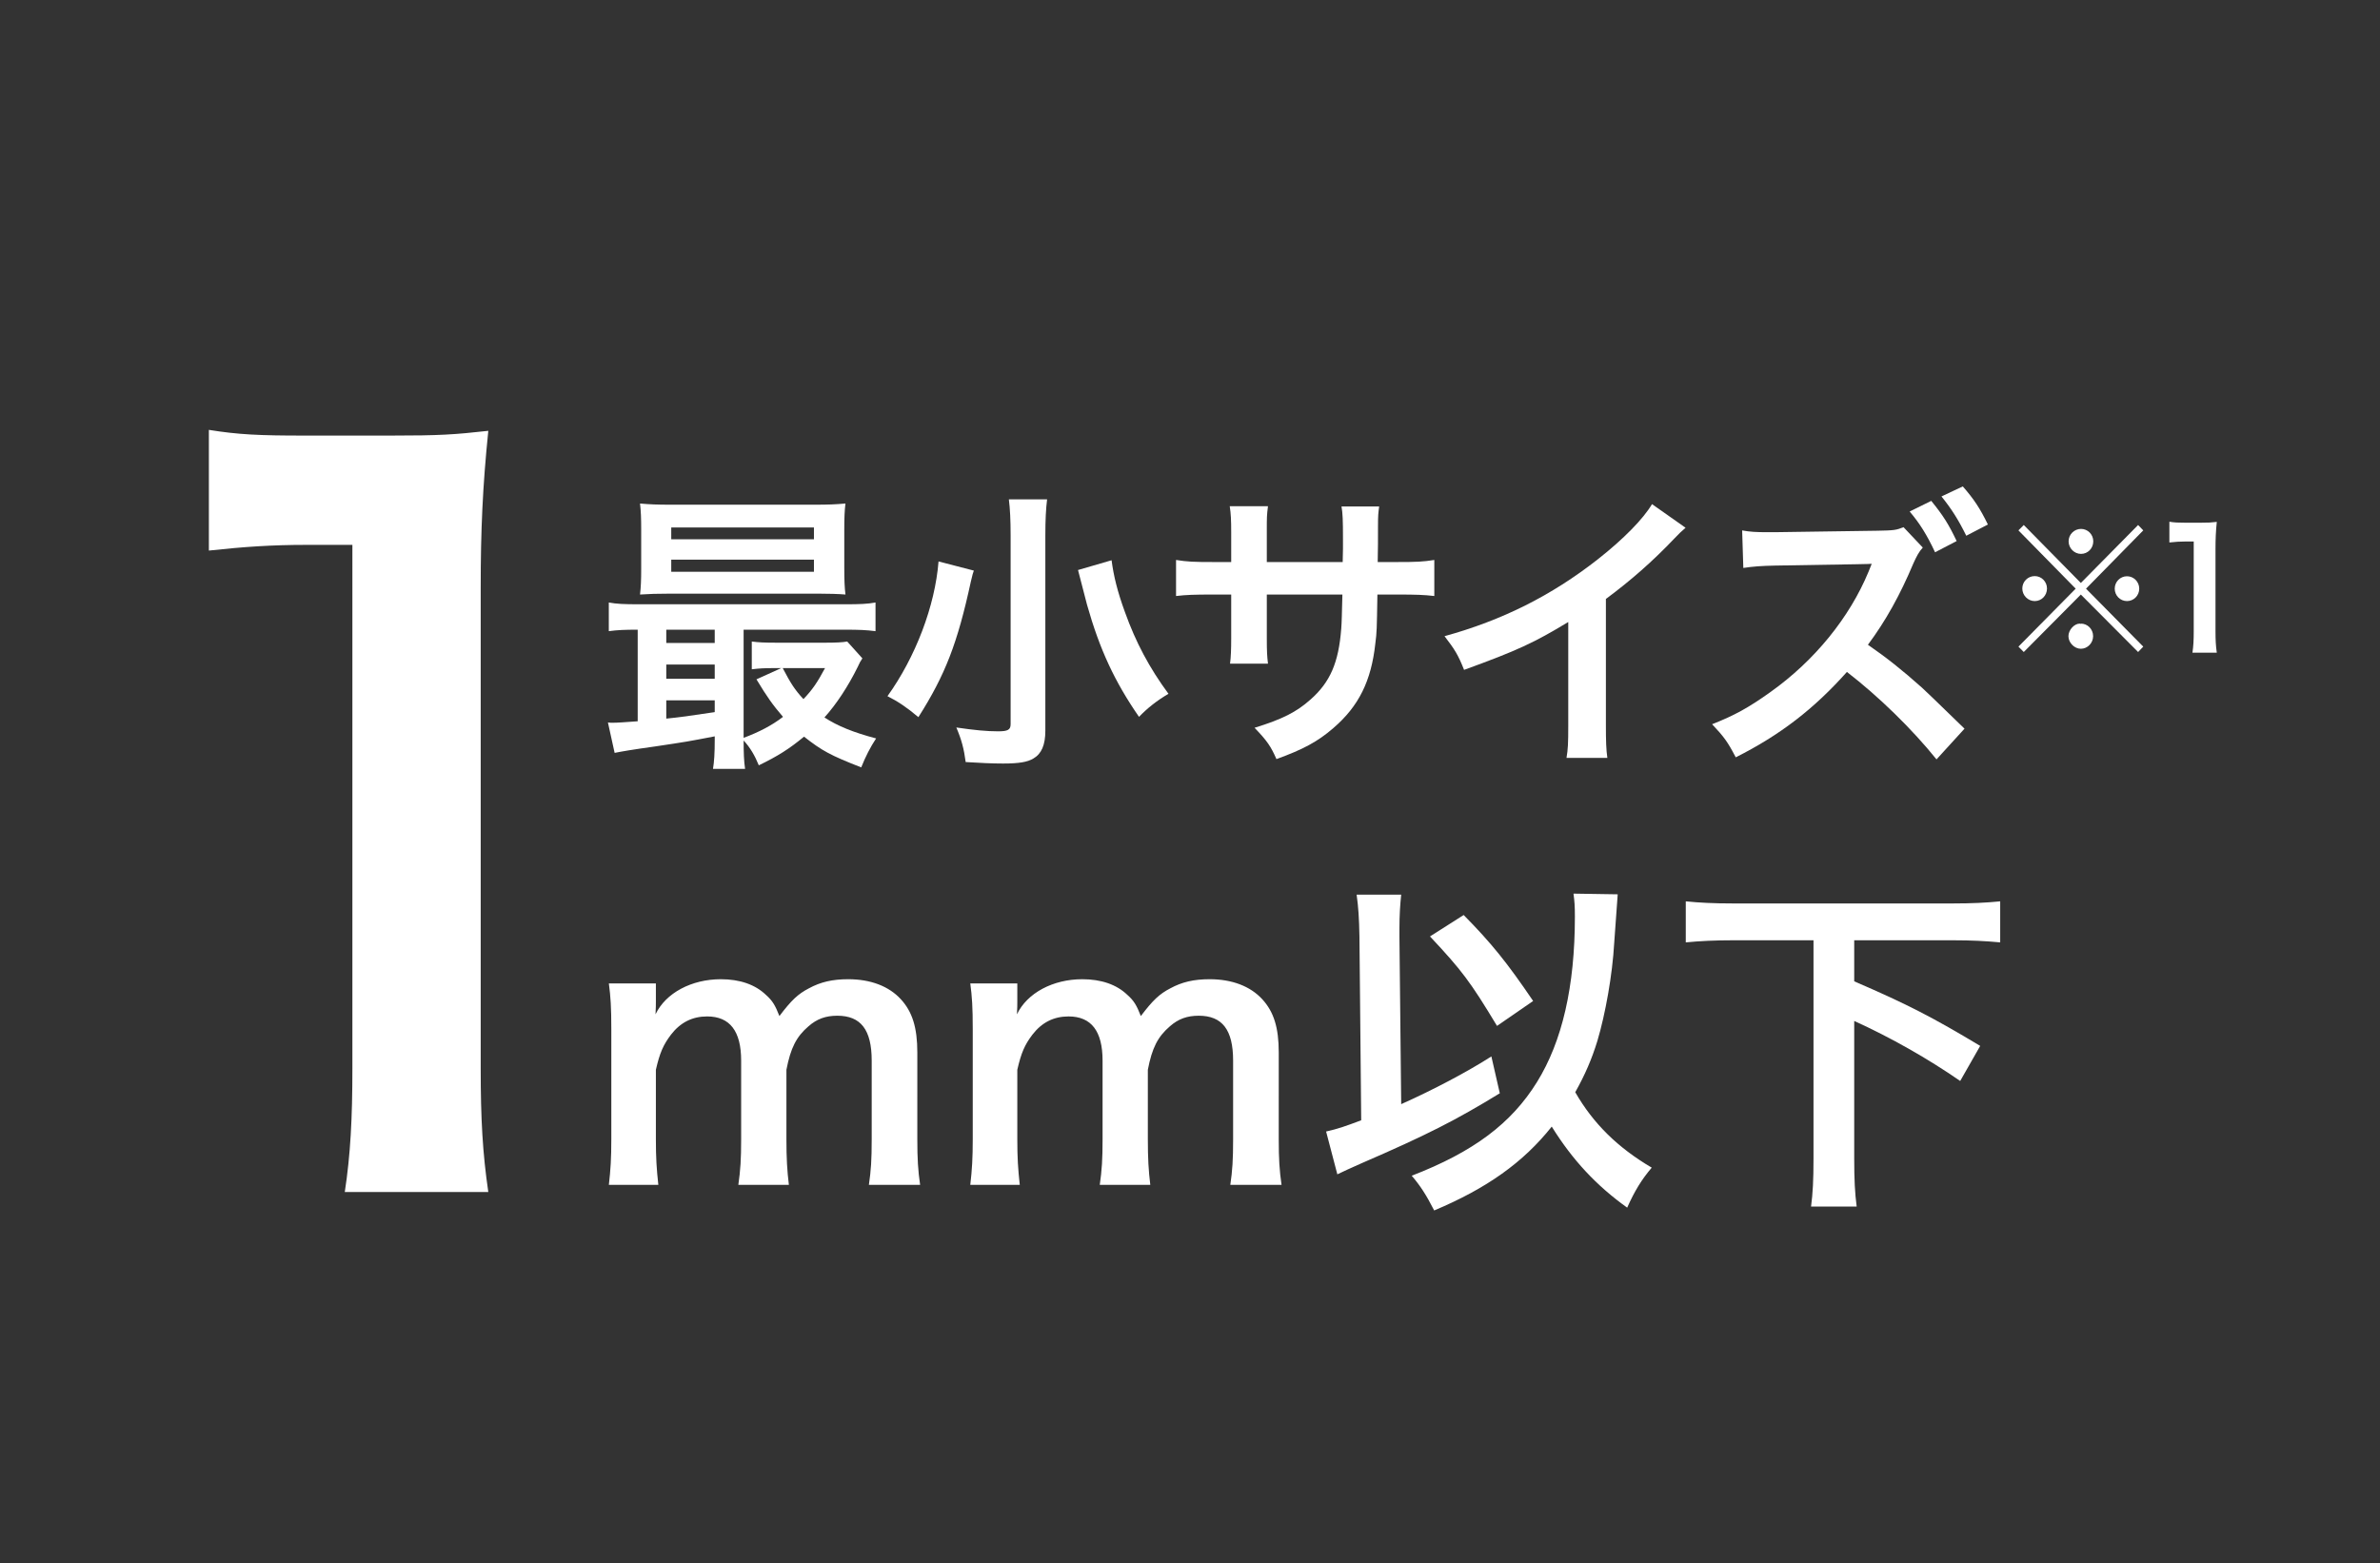
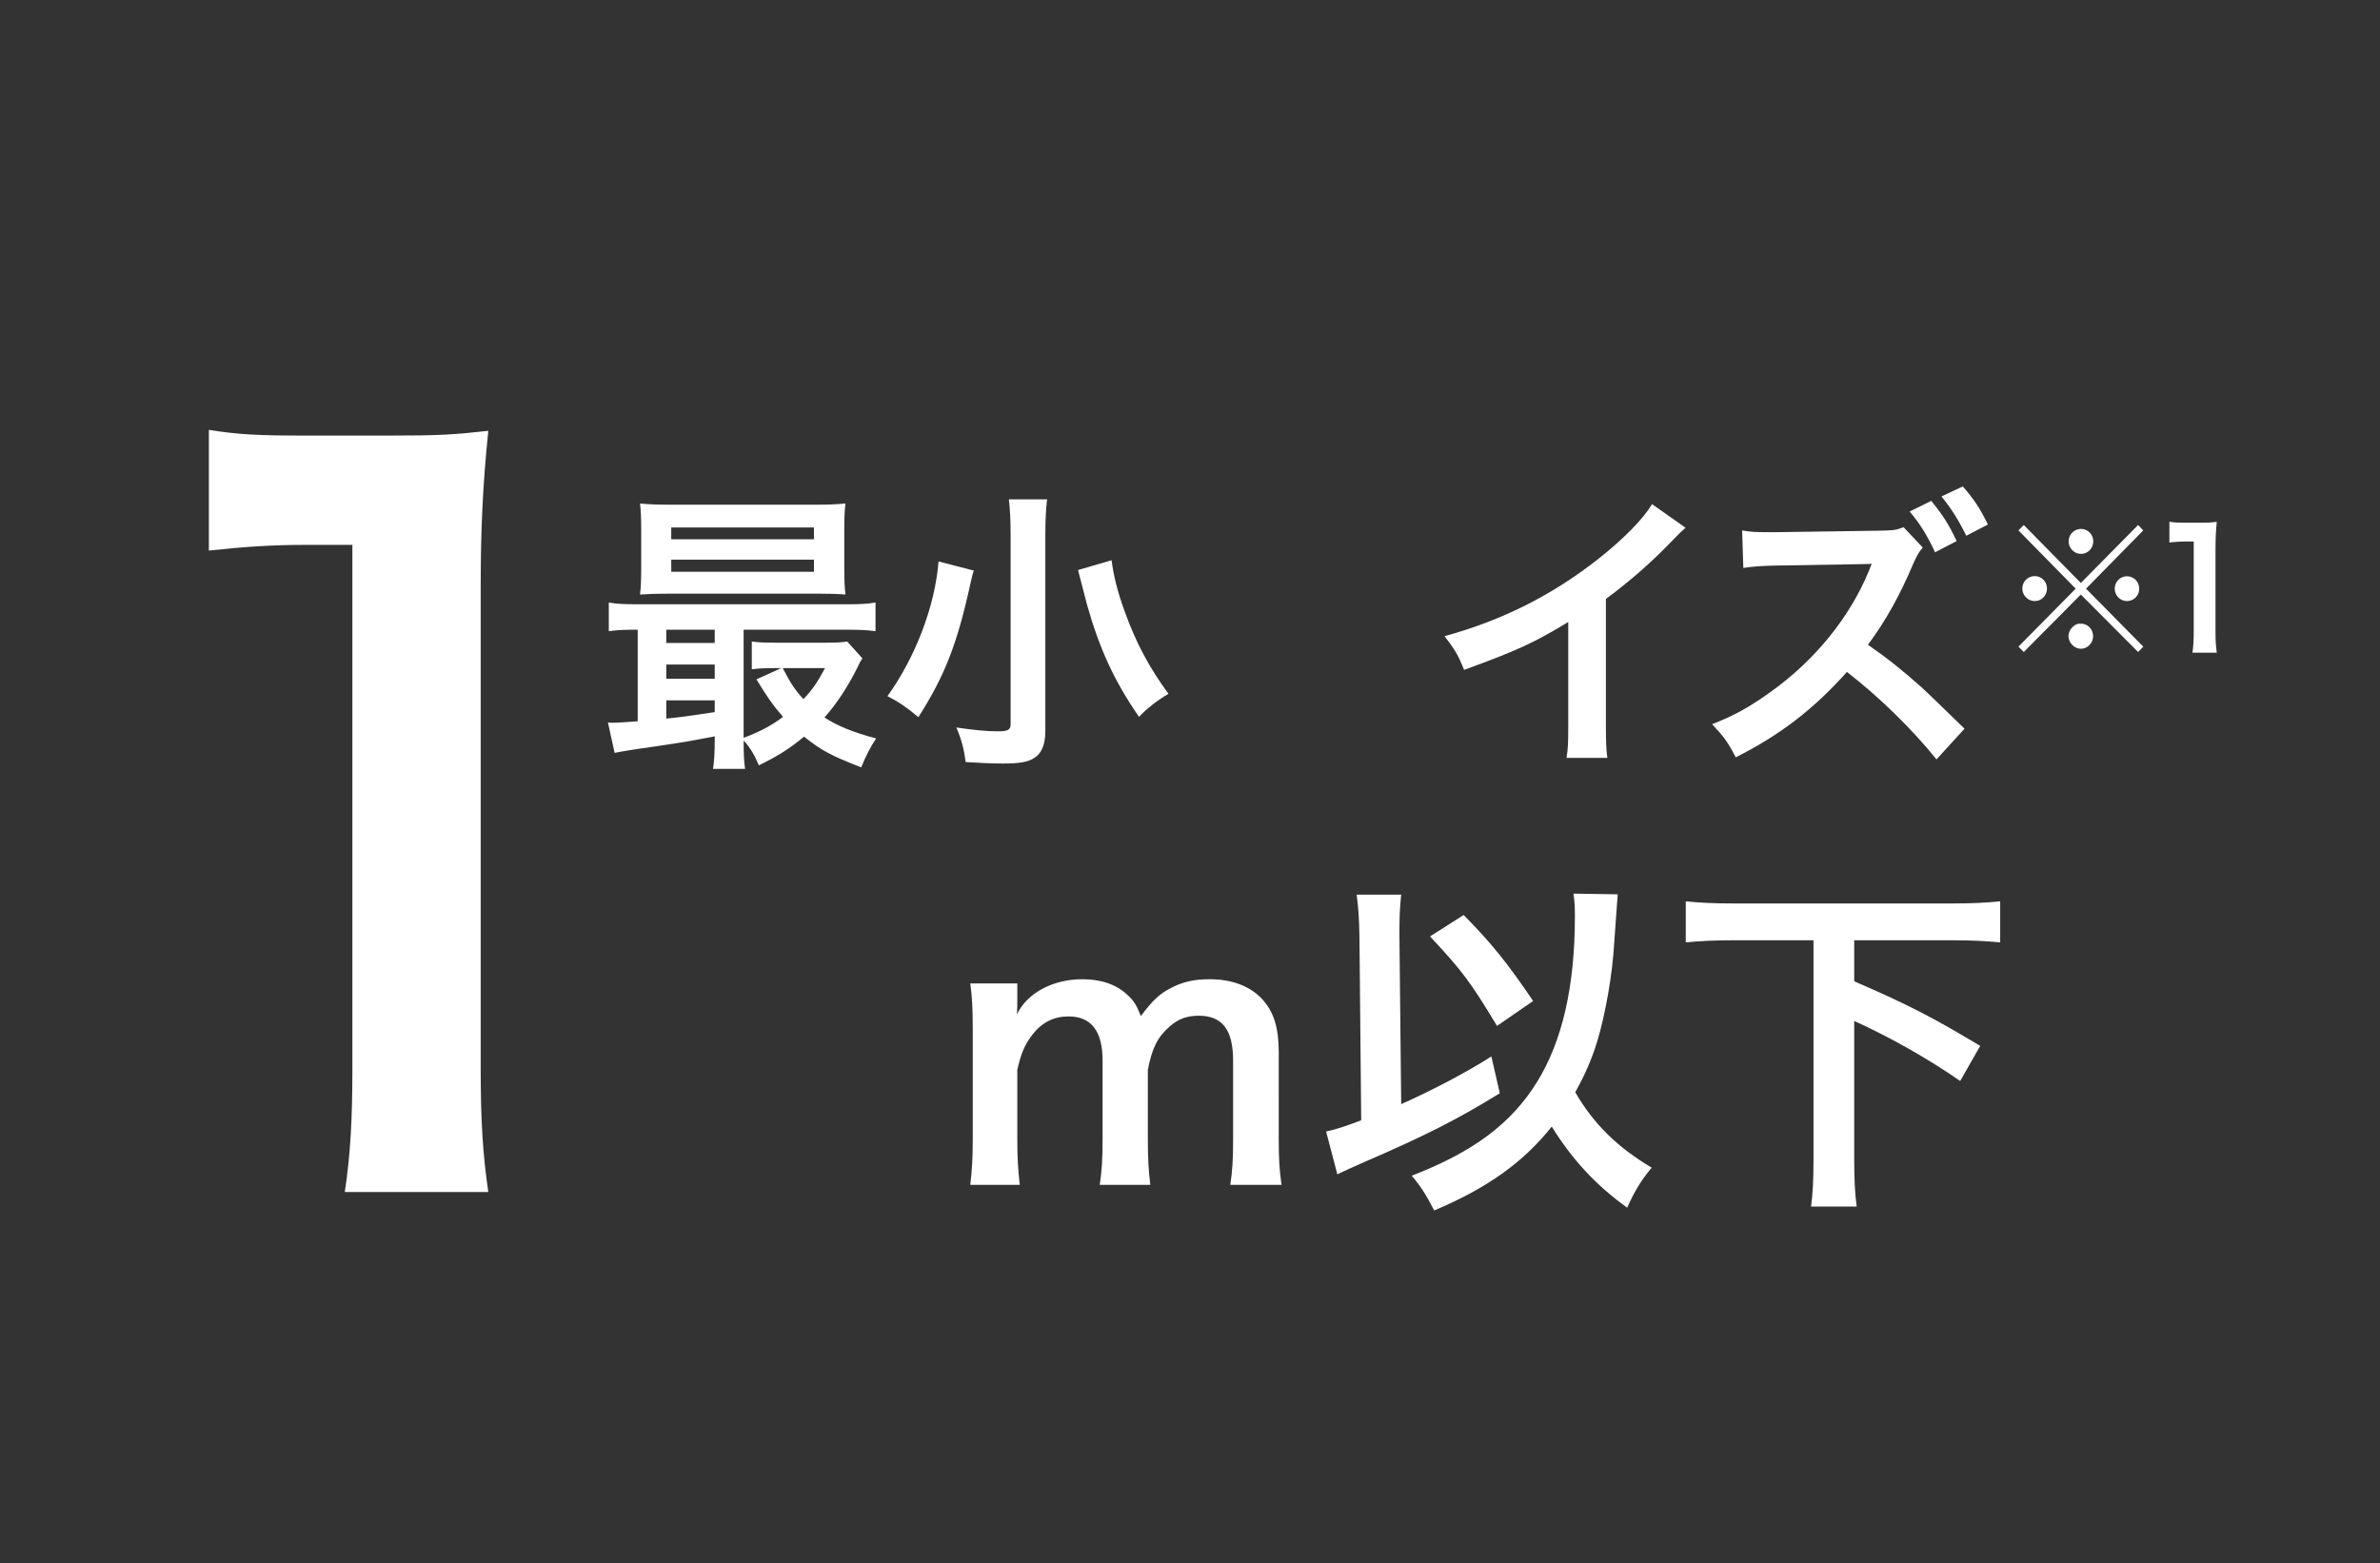
<svg xmlns="http://www.w3.org/2000/svg" version="1.1" id="レイヤー_1" x="0px" y="0px" width="306.024px" height="201.03px" viewBox="0 0 306.024 201.03" enable-background="new 0 0 306.024 201.03" xml:space="preserve">
  <rect x="0" y="0" width="306.024" height="201.03" fill="#333333" stroke="none" />
  <rect fill="none" width="306.024" height="201.03" />
  <g>
    <path fill="#FFFFFF" d="M44.333,153.291c0.733-4.766,0.978-9.532,0.978-15.887V70.068h-5.866c-4.521,0-8.066,0.244-12.587,0.733   V55.281c3.789,0.611,6.477,0.733,12.221,0.733h11.243c6.232,0,8.066-0.123,12.465-0.611c-0.733,7.21-0.978,12.832-0.978,20.164   v61.837c0,6.477,0.245,10.876,0.978,15.887H44.333z" />
-     <path fill="#FFFFFF" d="M78.288,152.366c0.226-1.94,0.316-3.429,0.316-5.866v-14.168c0-2.842-0.091-4.151-0.316-5.865h6.046v2.301   c0,0.271,0,0.948-0.045,1.669c1.309-2.752,4.647-4.512,8.393-4.512c2.437,0,4.422,0.677,5.82,2.03   c0.812,0.722,1.173,1.309,1.715,2.707c1.534-2.03,2.392-2.842,3.79-3.564c1.489-0.812,3.023-1.173,5.054-1.173   c2.888,0,5.234,0.902,6.768,2.572c1.489,1.625,2.121,3.655,2.121,6.858V146.5c0,2.527,0.09,4.016,0.361,5.866h-6.587   c0.271-1.85,0.361-3.204,0.361-5.866v-10.107c0-3.971-1.399-5.775-4.422-5.775c-1.489,0-2.617,0.406-3.7,1.354   c-1.579,1.354-2.301,2.797-2.843,5.595v8.934c0,2.481,0.09,4.016,0.316,5.866h-6.498c0.271-1.895,0.361-3.294,0.361-5.866v-10.107   c0-3.79-1.444-5.685-4.377-5.685c-1.895,0-3.429,0.767-4.647,2.346c-0.992,1.309-1.443,2.346-1.94,4.512v8.934   c0,2.437,0.09,3.79,0.316,5.866H78.288z" />
    <path fill="#FFFFFF" d="M124.761,152.366c0.226-1.94,0.316-3.429,0.316-5.866v-14.168c0-2.842-0.09-4.151-0.316-5.865h6.046v2.301   c0,0.271,0,0.948-0.045,1.669c1.309-2.752,4.647-4.512,8.393-4.512c2.437,0,4.422,0.677,5.82,2.03   c0.812,0.722,1.173,1.309,1.715,2.707c1.534-2.03,2.391-2.842,3.79-3.564c1.489-0.812,3.023-1.173,5.054-1.173   c2.887,0,5.233,0.902,6.768,2.572c1.489,1.625,2.121,3.655,2.121,6.858V146.5c0,2.527,0.09,4.016,0.36,5.866h-6.587   c0.271-1.85,0.36-3.204,0.36-5.866v-10.107c0-3.971-1.398-5.775-4.422-5.775c-1.489,0-2.617,0.406-3.699,1.354   c-1.58,1.354-2.302,2.797-2.843,5.595v8.934c0,2.481,0.09,4.016,0.315,5.866h-6.497c0.271-1.895,0.361-3.294,0.361-5.866v-10.107   c0-3.79-1.444-5.685-4.377-5.685c-1.895,0-3.429,0.767-4.647,2.346c-0.993,1.309-1.444,2.346-1.94,4.512v8.934   c0,2.437,0.091,3.79,0.316,5.866H124.761z" />
    <path fill="#FFFFFF" d="M174.799,120.421c-0.045-2.391-0.136-3.745-0.361-5.369h5.73c-0.135,1.263-0.226,2.617-0.226,4.422v0.993   l0.226,21.522c4.151-1.85,8.573-4.196,11.596-6.136l1.083,4.738c-5.595,3.429-9.385,5.369-17.732,8.979   c-1.714,0.767-2.03,0.902-3.158,1.444l-1.444-5.505c1.58-0.361,2.347-0.632,4.513-1.444L174.799,120.421z M208.008,115.006   c-0.046,0.497-0.046,0.497-0.452,6.272c-0.226,4.061-1.128,9.114-2.165,12.588c-0.723,2.346-1.58,4.332-2.843,6.588   c2.301,4.016,5.46,7.129,9.836,9.701c-1.309,1.534-2.211,3.023-3.158,5.144c-3.971-2.842-7.039-6.136-9.701-10.423   c-3.654,4.603-8.347,7.941-15.115,10.784c-1.038-2.031-1.805-3.204-2.888-4.467c7.941-3.068,12.814-6.723,16.108-12.047   c3.248-5.234,4.872-12.318,4.872-21.252c0-1.443-0.045-1.94-0.18-2.978L208.008,115.006z M188.2,117.668   c3.564,3.61,5.596,6.137,8.934,11.055l-4.646,3.204c-3.43-5.685-4.513-7.129-8.618-11.506L188.2,117.668z" />
    <path fill="#FFFFFF" d="M222.807,120.917c-2.256,0-4.241,0.09-6.047,0.271v-5.279c1.715,0.18,3.655,0.271,6.047,0.271h28.336   c2.346,0,4.24-0.09,6.045-0.271v5.279c-1.895-0.18-3.744-0.271-6.045-0.271h-12.725v5.279c6.903,2.978,10.107,4.647,16.198,8.302   l-2.571,4.512c-4.106-2.843-8.935-5.595-13.627-7.716v17.642c0,2.888,0.09,4.467,0.316,6.227h-5.866   c0.226-1.714,0.315-3.339,0.315-6.227v-28.02H222.807z" />
  </g>
  <g>
    <g>
      <path fill="#FFFFFF" d="M91.901,94.691c-3.564,0.685-3.564,0.685-7.617,1.292c-3.002,0.418-4.315,0.646-5.253,0.836l-0.863-3.913    c0.263,0.038,0.413,0.038,0.601,0.038c0.6,0,1.651-0.076,3.227-0.19V80.976c-1.651,0-2.589,0.038-3.714,0.19V77.48    c1.013,0.189,1.989,0.228,3.865,0.228h26.527c1.914,0,2.852-0.038,3.902-0.228v3.686c-1.201-0.152-2.101-0.19-3.94-0.19h-13.02    v13.906c1.951-0.722,3.639-1.596,5.065-2.697c-1.313-1.521-2.064-2.584-3.415-4.825l3.189-1.444H99.48    c-1.201,0-1.876,0.038-2.814,0.152v-3.571c0.863,0.113,1.614,0.151,3.152,0.151h6.304c1.276,0,2.214-0.038,2.814-0.151    l1.951,2.165c-0.263,0.38-0.338,0.532-0.6,1.102c-1.238,2.508-2.739,4.788-4.278,6.497c1.688,1.103,3.752,1.938,6.642,2.698    c-0.75,1.14-1.351,2.317-1.914,3.724c-3.978-1.559-5.028-2.128-7.354-3.952c-1.876,1.558-3.377,2.508-5.815,3.686    c-0.488-1.216-1.126-2.317-1.951-3.191c0,1.558,0.037,2.66,0.188,3.647h-4.127c0.15-0.912,0.225-1.938,0.225-3.837V94.691z     M108.561,73.149c0,1.481,0.038,2.394,0.15,3.305c-0.863-0.075-2.214-0.113-3.489-0.113H86.16c-1.688,0-2.702,0.038-3.865,0.113    c0.113-0.949,0.15-1.899,0.15-3.267v-5.13c0-1.405-0.037-2.355-0.15-3.306c1.238,0.114,2.251,0.152,3.978,0.152h18.46    c1.726,0,2.701-0.038,3.977-0.152c-0.112,0.912-0.15,1.824-0.15,3.306V73.149z M91.901,80.976h-6.229v1.71h6.229V80.976z     M91.901,85.459h-6.229v1.824h6.229V85.459z M91.901,90.057h-6.229v2.355c1.838-0.189,2.702-0.304,6.229-0.836V90.057z     M86.31,69.35h18.348v-1.52H86.31V69.35z M86.31,73.529h18.348v-1.559H86.31V73.529z M100.644,85.915    c1.013,1.938,1.538,2.773,2.664,3.989c1.163-1.216,1.801-2.165,2.776-3.989H100.644z" />
      <path fill="#FFFFFF" d="M125.219,73.377c-0.075,0.19-0.112,0.342-0.15,0.456c-0.112,0.456-0.112,0.494-0.225,0.912    c-1.726,7.979-3.302,12.044-6.754,17.478c-1.538-1.292-2.626-2.014-3.977-2.698c3.602-5.015,6.116-11.588,6.566-17.325    L125.219,73.377z M134.637,64.221c-0.15,1.178-0.225,2.659-0.225,4.635V93.97c0,1.824-0.488,2.964-1.538,3.571    c-0.75,0.456-1.839,0.646-3.902,0.646c-1.426,0-3.002-0.076-4.803-0.19c-0.225-1.71-0.525-2.85-1.201-4.445    c2.326,0.342,3.902,0.494,5.366,0.494c1.238,0,1.613-0.19,1.613-0.912V68.817c0-1.938-0.075-3.419-0.225-4.597H134.637z     M142.929,72.047c0.263,2.014,0.75,4.027,1.726,6.688c1.388,3.875,3.151,7.181,5.59,10.486c-1.501,0.874-2.776,1.899-3.79,2.964    c-3.152-4.56-5.065-8.701-6.679-14.4c-0.038-0.151-0.413-1.634-1.163-4.483L142.929,72.047z" />
-       <path fill="#FFFFFF" d="M172.645,72.275l0.037-1.71V69.35c0-2.508-0.037-3.344-0.188-4.218h4.84    c-0.111,0.874-0.149,1.064-0.149,2.546c0,2.317,0,2.317-0.038,4.598h2.402c2.664,0,3.414-0.038,4.877-0.267v4.636    c-1.312-0.152-2.326-0.19-4.803-0.19h-2.514c-0.075,4.56-0.075,4.826-0.263,6.27c-0.525,4.863-2.139,8.093-5.403,10.904    c-2.025,1.748-3.864,2.735-7.316,3.989c-0.713-1.634-1.201-2.355-2.814-4.027c3.564-1.102,5.366-2.014,7.167-3.609    c2.552-2.241,3.64-4.749,3.978-9.118c0.074-0.874,0.074-1.786,0.15-4.408h-9.719v5.699c0,1.596,0.037,2.204,0.15,3.192h-4.878    c0.112-0.836,0.149-1.862,0.149-3.268v-5.624h-2.288c-2.477,0-3.49,0.038-4.803,0.19v-4.636c1.463,0.229,2.214,0.267,4.878,0.267    h2.213v-3.8c0-1.596-0.037-2.394-0.188-3.382h4.916c-0.15,1.254-0.15,1.33-0.15,3.268v3.914H172.645z" />
      <path fill="#FFFFFF" d="M216.733,67.868c-0.639,0.569-0.826,0.722-1.389,1.329c-2.814,2.964-5.628,5.434-8.855,7.827v16.224    c0,2.09,0.038,3.191,0.188,4.218h-5.253c0.188-1.103,0.225-1.862,0.225-4.104V79.988c-4.39,2.659-6.491,3.647-13.395,6.155    c-0.788-1.977-1.201-2.622-2.514-4.332c7.429-2.052,13.732-5.205,19.698-9.878c3.339-2.622,5.891-5.243,6.979-7.105    L216.733,67.868z" />
      <path fill="#FFFFFF" d="M249,97.655c-3.115-3.875-7.43-8.093-11.52-11.246c-4.24,4.749-8.555,8.093-14.295,10.98    c-1.051-2.014-1.502-2.622-3.04-4.256c2.89-1.14,4.69-2.127,7.505-4.142c5.665-4.027,10.168-9.574,12.606-15.463l0.413-1.026    c-0.601,0.038-0.601,0.038-12.42,0.229c-1.801,0.038-2.814,0.113-4.09,0.304l-0.15-4.825c1.051,0.189,1.764,0.228,3.303,0.228    c0.15,0,0.449,0,0.9,0l13.207-0.189c2.102-0.038,2.402-0.076,3.34-0.456l2.477,2.621c-0.488,0.532-0.788,1.103-1.201,2.014    c-1.726,4.104-3.564,7.409-5.854,10.487c2.364,1.633,4.391,3.229,6.941,5.509c0.938,0.874,0.938,0.874,5.479,5.281L249,97.655z     M248.325,64.41c1.538,1.899,2.214,2.964,3.264,5.167l-2.775,1.444c-1.051-2.242-1.951-3.686-3.266-5.243L248.325,64.41z     M252.827,68.894c-1.013-2.052-1.875-3.419-3.189-5.053l2.74-1.292c1.426,1.634,2.213,2.812,3.227,4.901L252.827,68.894z" />
      <path fill="#FFFFFF" d="M274.921,67.513l0.663,0.692l-7.361,7.496l7.361,7.453l-0.663,0.693l-7.362-7.391l-7.34,7.391    l-0.685-0.693l7.361-7.453l-7.361-7.496l0.685-0.692l7.34,7.454L274.921,67.513z M263.206,75.68c0,0.903-0.705,1.617-1.576,1.617    s-1.598-0.734-1.598-1.617c0-0.881,0.705-1.596,1.598-1.596C262.5,74.084,263.206,74.799,263.206,75.68z M269.135,81.811    c0,0.883-0.725,1.617-1.576,1.617c-0.828,0-1.596-0.777-1.596-1.617c0-0.797,0.746-1.616,1.451-1.616c0.021,0,0.041,0,0.062,0.021    c0.021,0.021,0.021,0.021,0.041,0.021c0,0,0,0,0.041-0.042C268.43,80.194,269.135,80.908,269.135,81.811z M269.157,69.612    c0,0.903-0.705,1.616-1.576,1.616s-1.597-0.734-1.597-1.616s0.726-1.596,1.597-1.596S269.157,68.73,269.157,69.612z     M275.067,75.701c0,0.882-0.705,1.596-1.576,1.596s-1.576-0.714-1.576-1.596s0.705-1.596,1.576-1.596    S275.067,74.819,275.067,75.701z" />
      <path fill="#FFFFFF" d="M281.908,83.932c0.124-0.818,0.166-1.638,0.166-2.729V69.633h-0.995c-0.768,0-1.369,0.043-2.137,0.127    v-2.667c0.644,0.104,1.1,0.126,2.074,0.126h1.908c1.057,0,1.368-0.021,2.115-0.105c-0.125,1.239-0.166,2.205-0.166,3.465v10.624    c0,1.112,0.041,1.868,0.166,2.729H281.908z" />
    </g>
  </g>
</svg>